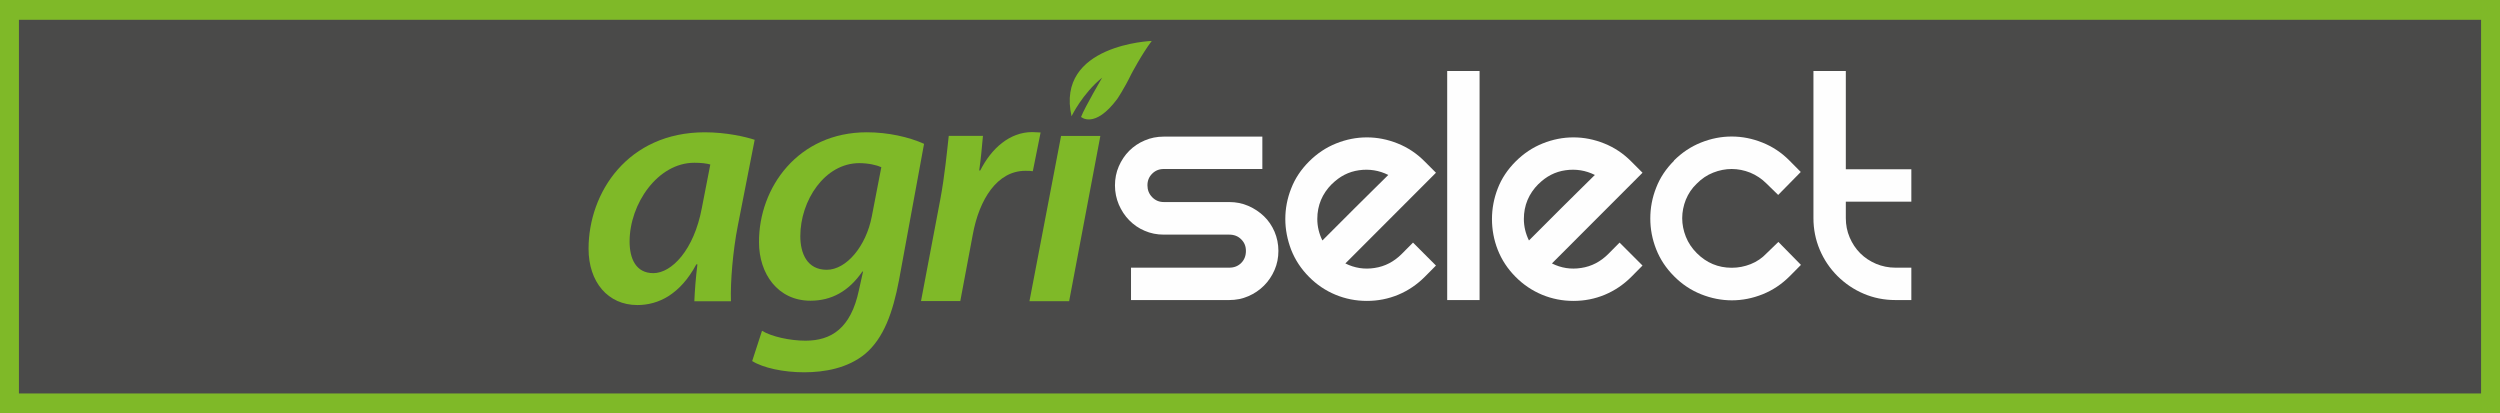
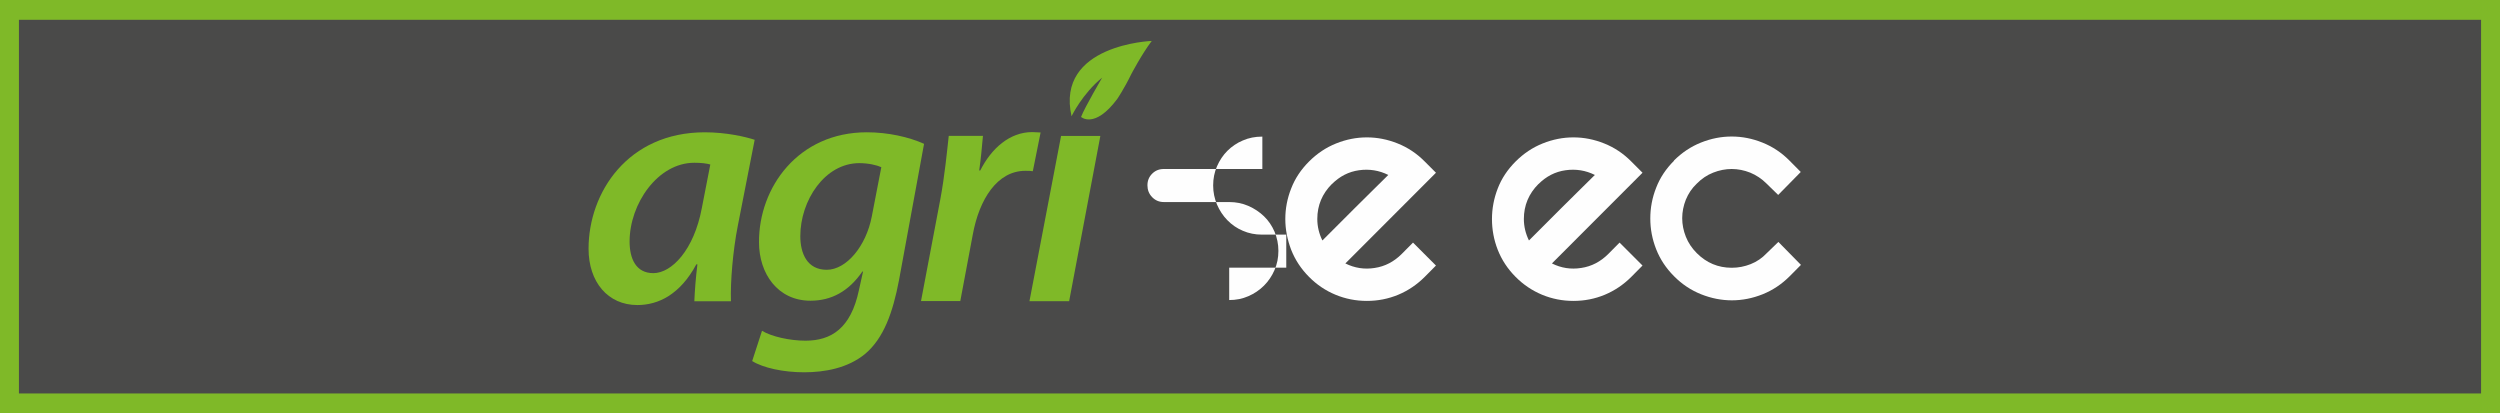
<svg xmlns="http://www.w3.org/2000/svg" id="Laag_2" viewBox="0 0 260.21 43">
  <defs>
    <style>.cls-1,.cls-2{fill:none;}.cls-3{clip-path:url(#clippath);}.cls-4{fill:#fefefe;}.cls-5{fill:#7fb928;}.cls-6{fill:#4a4a49;}.cls-2{clip-rule:evenodd;}.cls-7{clip-path:url(#clippath-1);}.cls-8{clip-path:url(#clippath-4);}.cls-9{clip-path:url(#clippath-3);}.cls-10{clip-path:url(#clippath-2);}.cls-11{clip-path:url(#clippath-7);}.cls-12{clip-path:url(#clippath-8);}.cls-13{clip-path:url(#clippath-6);}.cls-14{clip-path:url(#clippath-5);}.cls-15{clip-path:url(#clippath-9);}.cls-16{clip-path:url(#clippath-20);}.cls-17{clip-path:url(#clippath-14);}.cls-18{clip-path:url(#clippath-13);}.cls-19{clip-path:url(#clippath-12);}.cls-20{clip-path:url(#clippath-10);}.cls-21{clip-path:url(#clippath-15);}.cls-22{clip-path:url(#clippath-17);}.cls-23{clip-path:url(#clippath-16);}.cls-24{clip-path:url(#clippath-19);}.cls-25{clip-path:url(#clippath-11);}.cls-26{clip-path:url(#clippath-18);}</style>
    <clipPath id="clippath">
      <polygon class="cls-2" points="0 0 0 1.35 0 41.65 0 43 2.36 43 257.85 43 260.21 43 260.21 0 0 0" />
    </clipPath>
    <clipPath id="clippath-1">
      <rect class="cls-1" x="1.97" y="2.06" width="256.27" height="38.89" />
    </clipPath>
    <clipPath id="clippath-2">
      <path class="cls-2" d="m73.93,17.12c-.39-.11-.95-.18-1.66-.18-3.81,0-6.74,4.27-6.74,8.2,0,1.8.67,3.29,2.47,3.29,1.91,0,4.23-2.4,5.05-6.78l.88-4.52Zm-1.66,14.24c.04-1.02.14-2.4.32-3.85h-.11c-1.69,3.14-3.95,4.24-6.14,4.24-3.07,0-5.08-2.4-5.08-5.86,0-5.86,4.09-12.12,12.1-12.12,2.27,0,4.24.47,5.19.78l-1.76,8.97c-.5,2.54-.78,5.79-.71,7.84h-3.81Z" />
    </clipPath>
    <clipPath id="clippath-3">
      <rect class="cls-1" x="51.63" y="-1.2" width="157.13" height="45.83" />
    </clipPath>
    <clipPath id="clippath-4">
      <path class="cls-2" d="m91.73,17.4c-.46-.21-1.34-.42-2.29-.42-3.6,0-6.14,3.89-6.14,7.6,0,1.8.71,3.5,2.75,3.5s4.09-2.44,4.69-5.55l.99-5.12Zm-12.42,17.03c.99.6,2.89,1.03,4.52,1.03,2.68,0,4.73-1.27,5.57-5.26l.43-1.94h-.07c-1.41,2.05-3.21,3.04-5.4,3.04-3.42,0-5.36-2.83-5.36-6.08-.03-5.72,4.09-11.45,11.22-11.45,2.22,0,4.38.49,5.96,1.2l-2.61,14.2c-.64,3.36-1.59,6.04-3.53,7.67-1.8,1.48-4.2,1.91-6.35,1.91s-4.27-.46-5.4-1.17l1.02-3.14Z" />
    </clipPath>
    <clipPath id="clippath-5">
      <rect class="cls-1" x="51.63" y="-1.2" width="157.13" height="45.83" />
    </clipPath>
    <clipPath id="clippath-6">
      <path class="cls-2" d="m95.86,31.35l2.01-10.6c.46-2.44.71-5.09.88-6.61h3.56c-.11,1.16-.21,2.37-.39,3.6h.11c1.16-2.3,3.07-3.99,5.4-3.99.28,0,.6.04.88.04l-.81,4.03c-.21-.04-.49-.04-.78-.04-2.93,0-4.8,2.97-5.47,6.64l-1.3,6.92h-4.09Z" />
    </clipPath>
    <clipPath id="clippath-7">
      <rect class="cls-1" x="51.63" y="-1.2" width="157.13" height="45.83" />
    </clipPath>
    <clipPath id="clippath-8">
      <polygon class="cls-2" points="107.15 31.35 110.44 14.15 114.53 14.15 111.28 31.35 107.15 31.35" />
    </clipPath>
    <clipPath id="clippath-9">
      <rect class="cls-1" x="51.63" y="-1.2" width="157.13" height="45.83" />
    </clipPath>
    <clipPath id="clippath-10">
      <path class="cls-2" d="m119.88,4.26s-10.03.37-8.35,7.84c0,0,1.14-2.37,3.19-4.02,0,0-1.79,3.04-2.2,4.09,0,0,1.4,1.29,3.76-1.86,0,0,.73-1.07,1.46-2.58,0,0,1.1-2.1,2.14-3.47" />
    </clipPath>
    <clipPath id="clippath-11">
      <rect class="cls-1" x="51.63" y="-1.2" width="157.13" height="45.83" />
    </clipPath>
    <clipPath id="clippath-12">
-       <path class="cls-2" d="m131.39,14.22v3.37h-10.26c-.48,0-.88.16-1.21.49-.33.33-.49.73-.49,1.21s.16.89.49,1.23c.33.34.73.51,1.21.51h6.81c.71,0,1.37.13,1.99.4.62.27,1.16.63,1.63,1.08.47.45.83.99,1.1,1.61.26.62.4,1.28.4,1.99s-.13,1.37-.4,1.99c-.27.62-.63,1.16-1.1,1.63-.47.47-1.01.83-1.63,1.1-.62.27-1.28.4-1.99.4h-10.22v-3.37h10.22c.51,0,.92-.16,1.25-.49.33-.33.49-.75.49-1.25s-.16-.88-.49-1.21c-.33-.33-.74-.49-1.25-.49h-6.81c-.71,0-1.37-.13-1.99-.4-.62-.26-1.15-.63-1.61-1.1-.46-.47-.81-1.01-1.08-1.63-.26-.62-.4-1.28-.4-1.99s.13-1.37.4-1.99c.27-.62.63-1.16,1.08-1.61.45-.45.99-.82,1.61-1.08.62-.27,1.28-.4,1.99-.4h10.26Z" />
+       <path class="cls-2" d="m131.39,14.22v3.37h-10.26c-.48,0-.88.16-1.21.49-.33.33-.49.73-.49,1.21s.16.89.49,1.23c.33.34.73.51,1.21.51h6.81c.71,0,1.37.13,1.99.4.62.27,1.16.63,1.63,1.08.47.45.83.99,1.1,1.61.26.62.4,1.28.4,1.99s-.13,1.37-.4,1.99c-.27.62-.63,1.16-1.1,1.63-.47.47-1.01.83-1.63,1.1-.62.27-1.28.4-1.99.4v-3.37h10.22c.51,0,.92-.16,1.25-.49.33-.33.49-.75.49-1.25s-.16-.88-.49-1.21c-.33-.33-.74-.49-1.25-.49h-6.81c-.71,0-1.37-.13-1.99-.4-.62-.26-1.15-.63-1.61-1.1-.46-.47-.81-1.01-1.08-1.63-.26-.62-.4-1.28-.4-1.99s.13-1.37.4-1.99c.27-.62.63-1.16,1.08-1.61.45-.45.99-.82,1.61-1.08.62-.27,1.28-.4,1.99-.4h10.26Z" />
    </clipPath>
    <clipPath id="clippath-13">
      <path class="cls-2" d="m138.63,19.15c-1.01,1.01-1.52,2.23-1.52,3.64,0,.78.18,1.53.53,2.24.3-.3.76-.76,1.38-1.38.62-.62,1.27-1.28,1.97-1.97.7-.69,1.36-1.36,2.01-1.99.64-.63,1.14-1.12,1.5-1.48-.96-.48-1.98-.64-3.05-.49-1.07.15-2.01.63-2.82,1.44Zm8.44,6.1l2.39,2.39-1.17,1.18c-.81.81-1.73,1.43-2.76,1.86-1.04.43-2.12.64-3.26.64s-2.22-.21-3.26-.64c-1.04-.43-1.96-1.05-2.76-1.86-.83-.83-1.45-1.78-1.86-2.82-.4-1.05-.61-2.12-.61-3.2s.2-2.15.61-3.18c.4-1.04,1.02-1.97,1.86-2.81.83-.83,1.77-1.46,2.82-1.88,1.05-.42,2.11-.63,3.2-.63s2.15.21,3.2.63c1.05.42,1.99,1.04,2.82,1.88l1.17,1.17-9.43,9.44c.96.48,1.98.64,3.05.47,1.07-.16,2.01-.65,2.82-1.46l1.17-1.18Z" />
    </clipPath>
    <clipPath id="clippath-14">
-       <rect class="cls-1" x="150.63" y="7.39" width="3.37" height="23.84" />
-     </clipPath>
+       </clipPath>
    <clipPath id="clippath-15">
      <path class="cls-2" d="m160.13,19.15c-1.01,1.01-1.52,2.23-1.52,3.64,0,.78.18,1.53.53,2.24.3-.3.76-.76,1.38-1.38.62-.62,1.27-1.28,1.97-1.97.69-.69,1.36-1.36,2.01-1.99.64-.63,1.14-1.12,1.5-1.48-.96-.48-1.97-.64-3.05-.49-1.07.15-2.01.63-2.82,1.44Zm8.44,6.1l2.39,2.39-1.17,1.18c-.81.81-1.73,1.43-2.76,1.86-1.03.43-2.12.64-3.26.64s-2.22-.21-3.26-.64c-1.03-.43-1.96-1.05-2.76-1.86-.83-.83-1.45-1.78-1.86-2.82-.41-1.05-.6-2.12-.6-3.2s.2-2.15.6-3.18c.4-1.04,1.02-1.97,1.86-2.81.83-.83,1.77-1.46,2.82-1.88,1.05-.42,2.11-.63,3.2-.63s2.15.21,3.2.63c1.05.42,1.99,1.04,2.82,1.88l1.17,1.17-9.43,9.44c.96.48,1.97.64,3.05.47,1.07-.16,2.01-.65,2.82-1.46l1.17-1.18Z" />
    </clipPath>
    <clipPath id="clippath-16">
      <rect class="cls-1" x="51.63" y="-1.2" width="157.13" height="45.83" />
    </clipPath>
    <clipPath id="clippath-17">
      <path class="cls-2" d="m174.22,16.72c.83-.83,1.77-1.46,2.82-1.88,1.05-.42,2.11-.63,3.2-.63s2.15.21,3.2.63c1.05.42,1.99,1.04,2.82,1.88l1.17,1.18-2.35,2.39-1.21-1.18c-.5-.5-1.07-.88-1.7-1.14-.63-.25-1.28-.38-1.93-.38s-1.3.13-1.93.38c-.63.25-1.2.63-1.7,1.14-.51.48-.88,1.04-1.14,1.67-.25.63-.38,1.28-.38,1.93s.13,1.3.38,1.93c.25.63.63,1.2,1.14,1.71,1.01,1.01,2.22,1.52,3.64,1.52.68,0,1.34-.13,1.97-.38.63-.25,1.19-.63,1.67-1.14l1.21-1.17,2.35,2.39-1.17,1.18c-.83.83-1.77,1.46-2.82,1.88-1.05.42-2.12.63-3.2.63s-2.15-.21-3.2-.63c-1.05-.42-1.99-1.04-2.82-1.88-.83-.83-1.45-1.77-1.86-2.81-.41-1.04-.61-2.1-.61-3.2s.2-2.17.61-3.2c.4-1.04,1.02-1.97,1.86-2.81" />
    </clipPath>
    <clipPath id="clippath-18">
      <rect class="cls-1" x="51.63" y="-1.2" width="157.13" height="45.83" />
    </clipPath>
    <clipPath id="clippath-19">
      <path class="cls-2" d="m198.94,27.86v3.37h-1.67c-1.16,0-2.26-.22-3.29-.66-1.04-.44-1.94-1.06-2.73-1.84-.78-.78-1.4-1.69-1.84-2.73-.44-1.04-.66-2.14-.66-3.3V7.39h3.37v10.23h6.82v3.37h-6.82v1.71c0,.71.13,1.38.4,2.01.27.63.63,1.18,1.1,1.65.47.47,1.02.83,1.65,1.1.63.26,1.3.4,2.01.4h1.67Z" />
    </clipPath>
    <clipPath id="clippath-20">
-       <rect class="cls-1" x="51.63" y="-1.2" width="157.13" height="45.83" />
-     </clipPath>
+       </clipPath>
  </defs>
  <g id="Laag_1-2">
    <g class="cls-3">
      <rect class="cls-5" x="-1.36" y="-.77" width="262.92" height="44.54" />
    </g>
    <g class="cls-7">
      <rect class="cls-6" x=".61" y="1.31" width="258.99" height="40.39" />
    </g>
    <g class="cls-10">
      <g class="cls-9">
        <rect class="cls-5" x="60.45" y="12.94" width="18.92" height="19.62" />
      </g>
    </g>
    <g class="cls-8">
      <g class="cls-14">
        <rect class="cls-5" x="77.47" y="12.94" width="19.52" height="26.61" />
      </g>
    </g>
    <g class="cls-13">
      <g class="cls-11">
        <rect class="cls-5" x="95.04" y="12.94" width="14.09" height="19.23" />
      </g>
    </g>
    <g class="cls-12">
      <g class="cls-15">
        <rect class="cls-5" x="106.34" y="13.33" width="9.01" height="18.84" />
      </g>
    </g>
    <g class="cls-20">
      <g class="cls-25">
        <rect class="cls-5" x="109.03" y="3.45" width="11.67" height="10.84" />
      </g>
    </g>
    <g class="cls-19">
      <rect class="cls-4" x="115.24" y="13.4" width="18.64" height="18.66" />
    </g>
    <g class="cls-18">
      <rect class="cls-4" x="132.96" y="13.48" width="17.31" height="18.66" />
    </g>
    <g class="cls-17">
      <rect class="cls-4" x="149.81" y="6.58" width="5.01" height="25.48" />
    </g>
    <g class="cls-21">
      <g class="cls-23">
        <rect class="cls-4" x="154.47" y="13.48" width="17.31" height="18.66" />
      </g>
    </g>
    <g class="cls-22">
      <g class="cls-26">
        <rect class="cls-4" x="170.94" y="13.4" width="17.31" height="18.66" />
      </g>
    </g>
    <g class="cls-24">
      <g class="cls-16">
        <rect class="cls-4" x="187.94" y="6.58" width="11.82" height="25.48" />
      </g>
    </g>
  </g>
</svg>